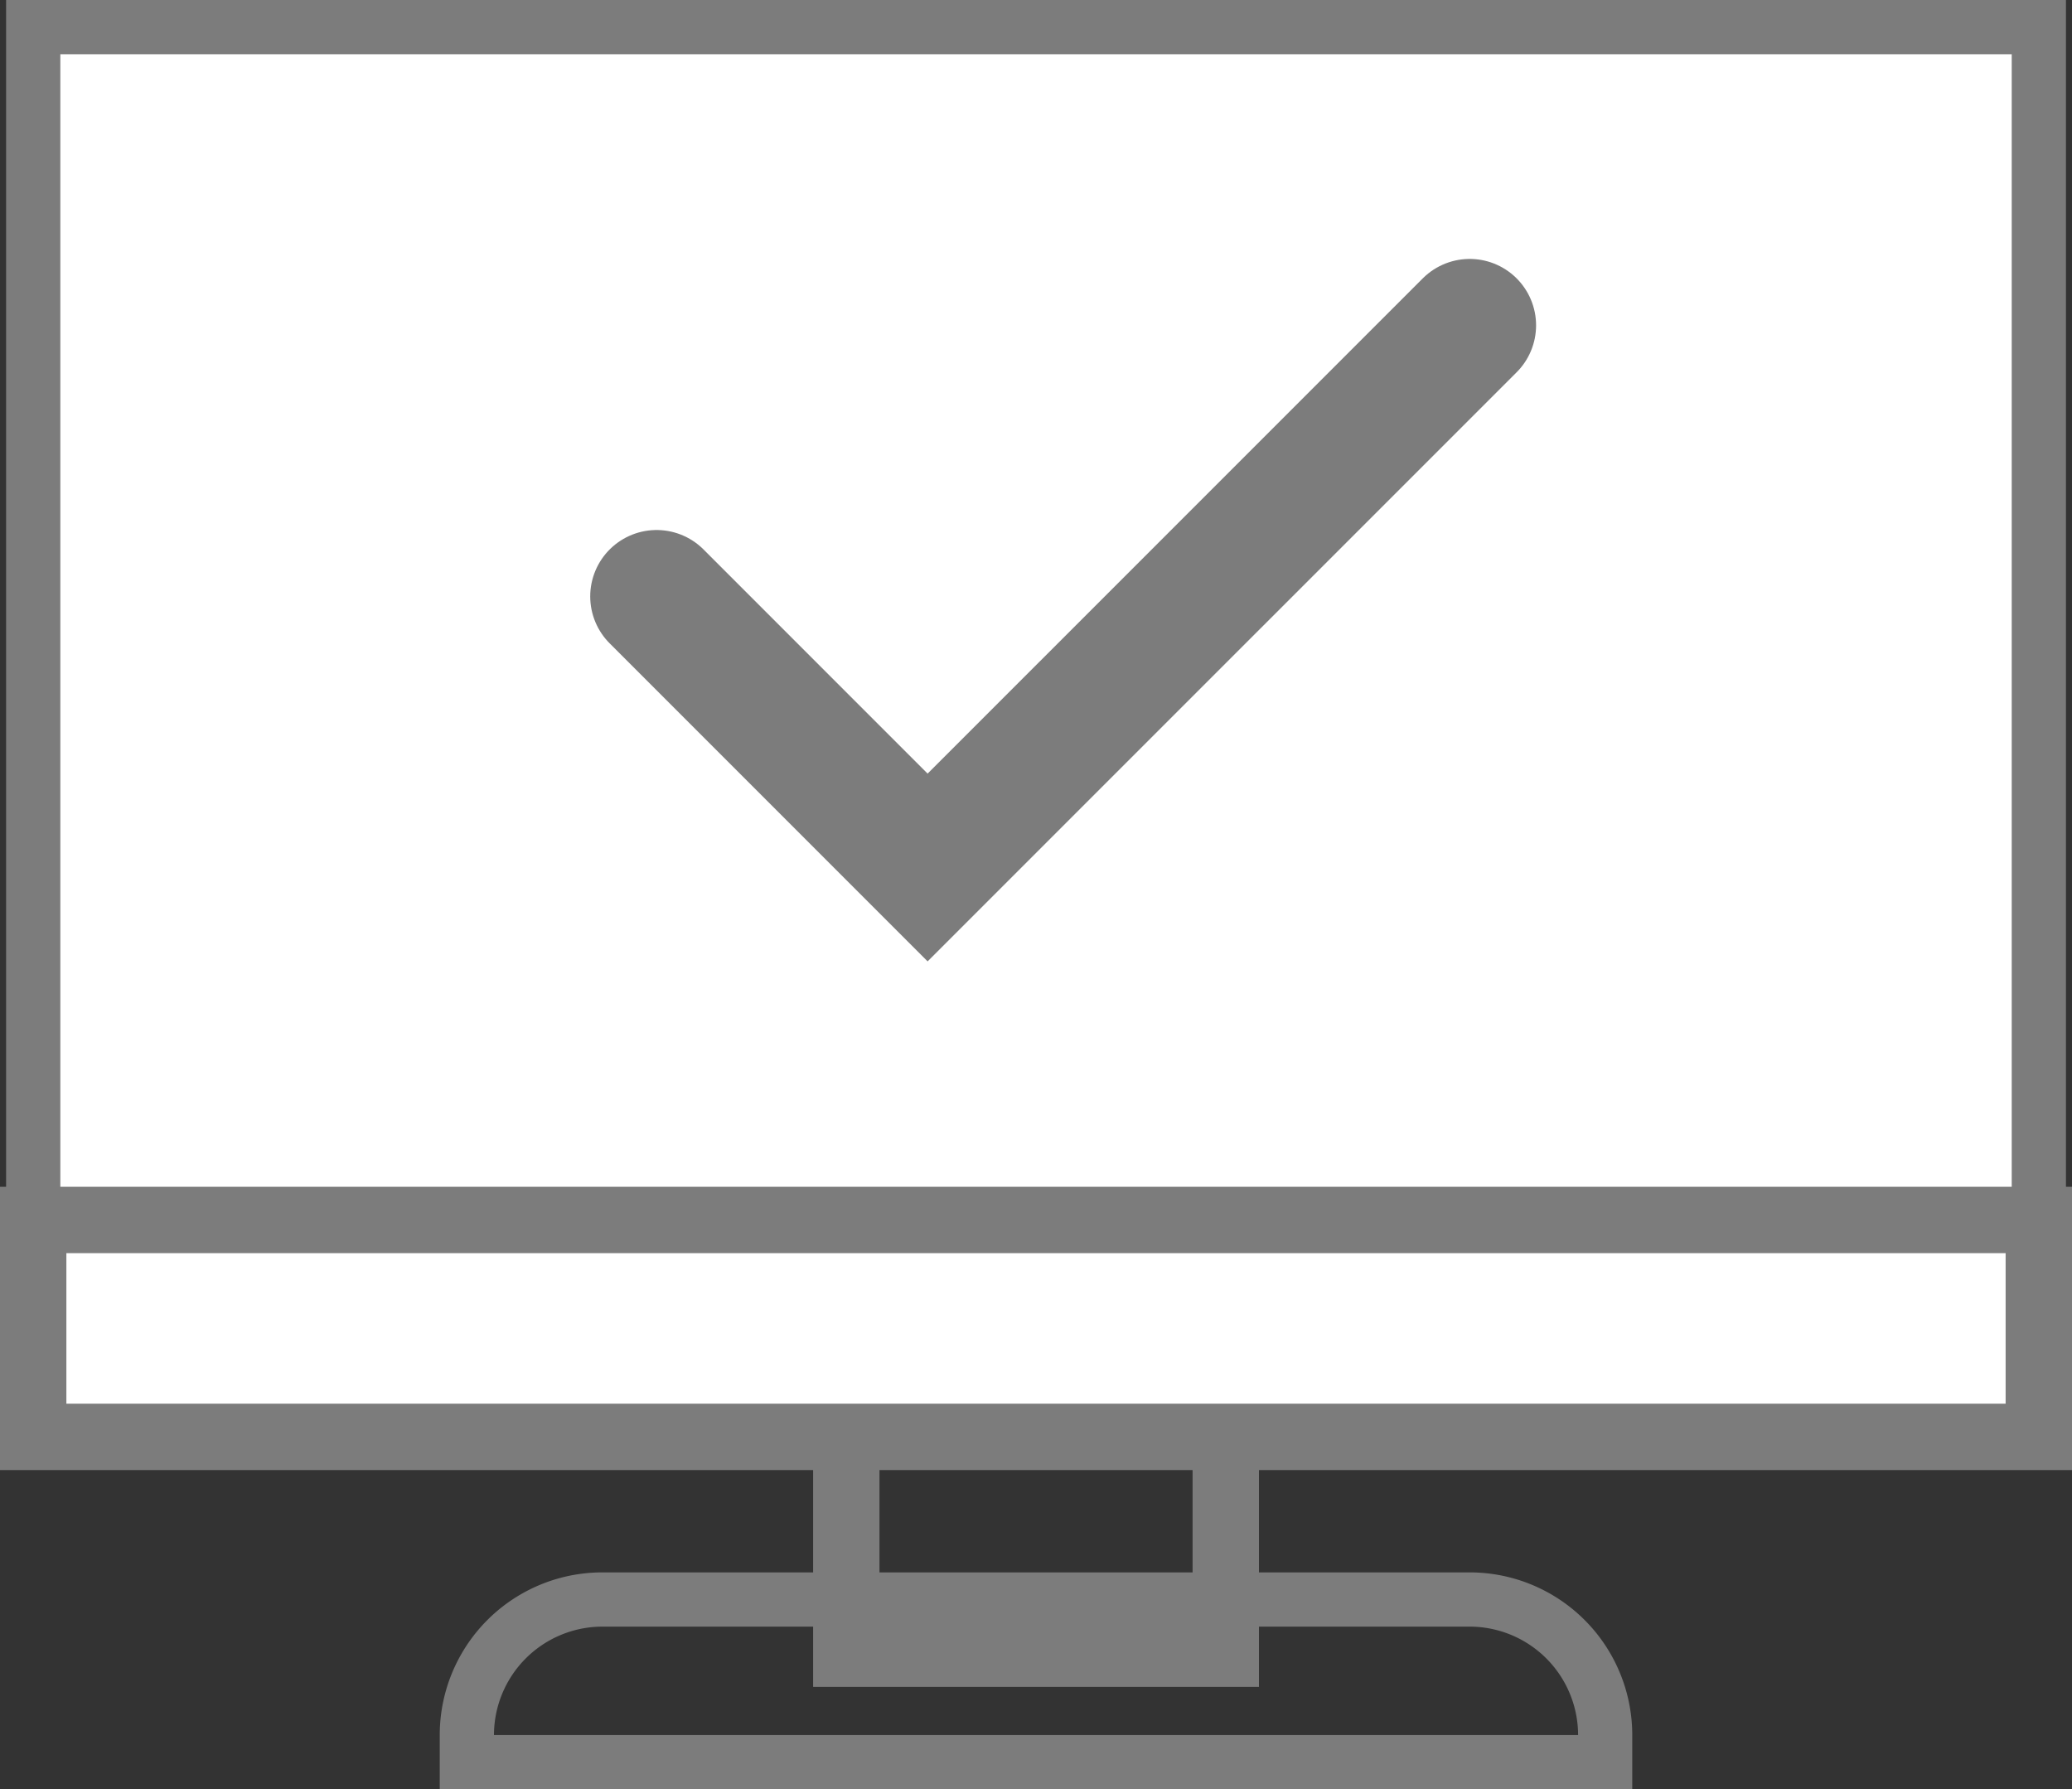
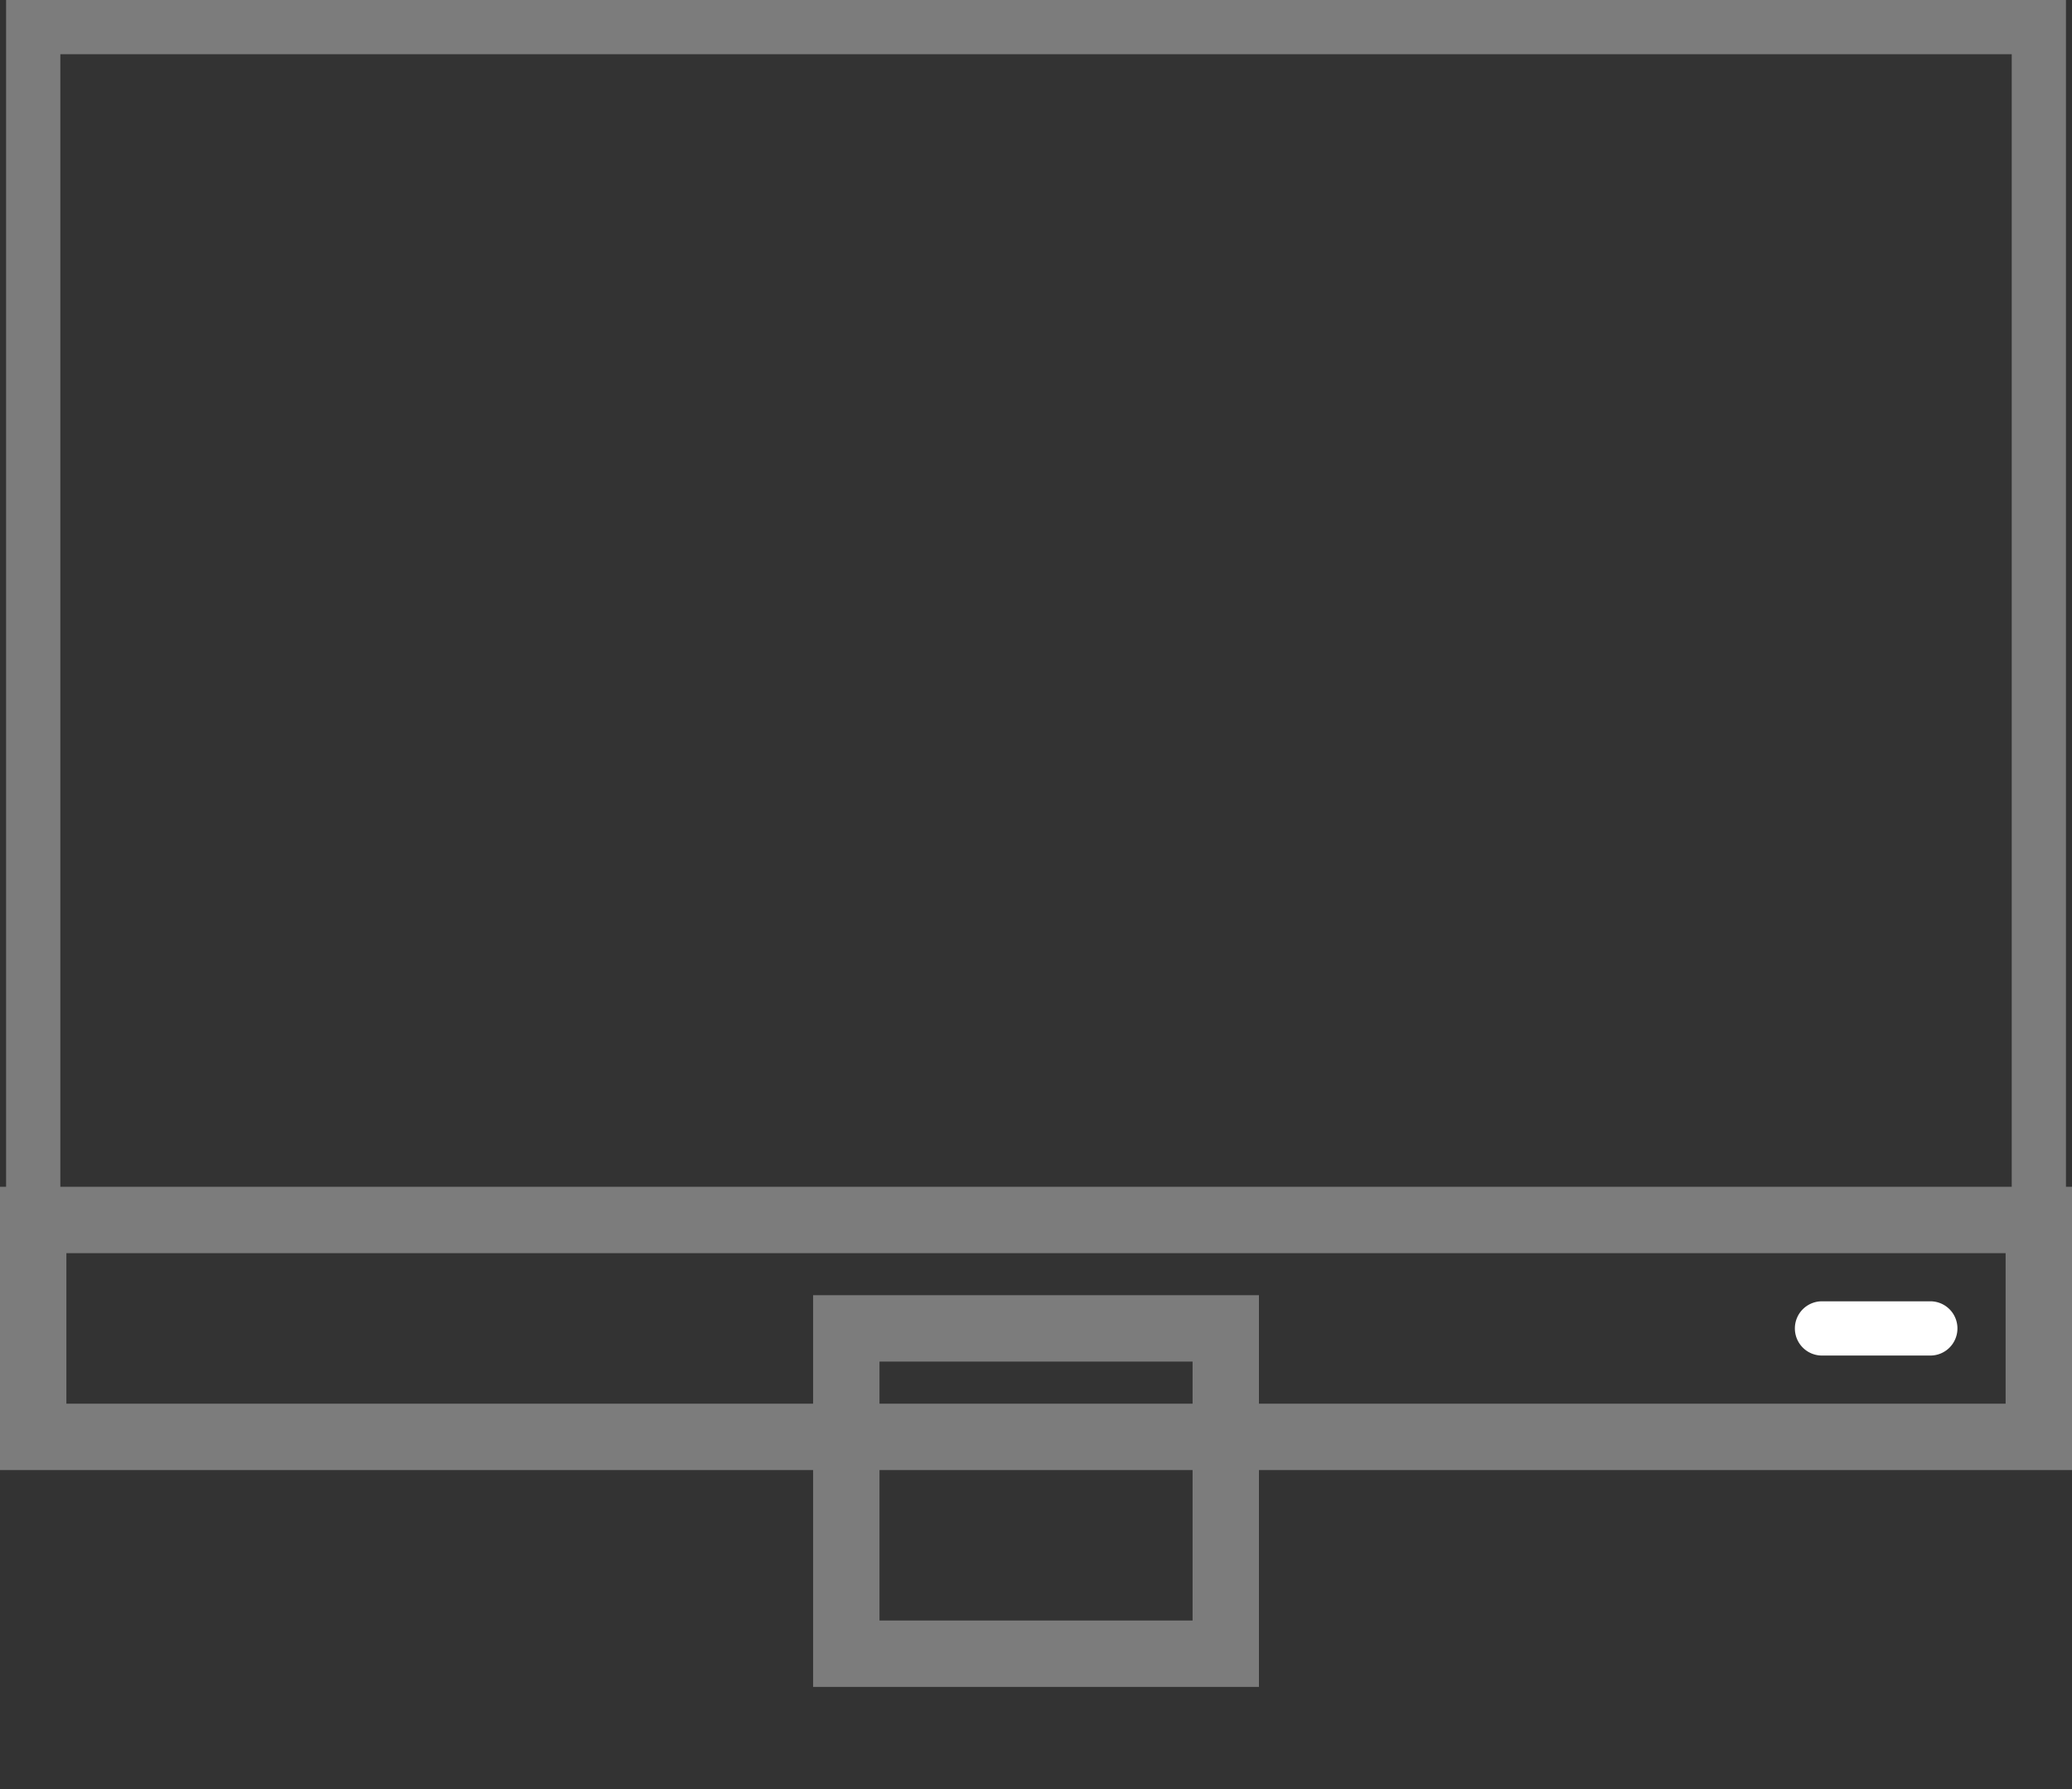
<svg xmlns="http://www.w3.org/2000/svg" width="31.216" height="26.949" viewBox="0 0 31.216 26.949">
  <rect x="0" y="0" width="31.216" height="26.949" fill="#333333" stroke="none" />
  <g id="System_Information-595b40b85ba036ed117da469" data-name="System Information-595b40b85ba036ed117da469" transform="translate(-0.908 -4)">
    <rect id="Rectangle_465" data-name="Rectangle 465" width="5.717" height="4.9" transform="translate(13.658 24.008)" fill="none" stroke="#7c7c7c" stroke-width="1" />
    <g id="Group_3232" data-name="Group 3232" transform="translate(1 4)">
-       <rect id="Rectangle_466" data-name="Rectangle 466" width="30.216" height="21.233" transform="translate(0.408 0.408)" fill="#fff" />
      <g id="Group_3231" data-name="Group 3231">
        <path id="Path_9514" data-name="Path 9514" d="M31.216,4.817V25.233H1.817V4.817h29.4M32.033,4H1V26.05H32.033V4Z" transform="translate(-1 -4)" fill="#7c7c7c" />
      </g>
    </g>
    <rect id="Rectangle_467" data-name="Rectangle 467" width="30.216" height="3.267" transform="translate(1.408 22.375)" fill="none" stroke="#7c7c7c" stroke-width="1" />
    <g id="Group_3233" data-name="Group 3233" transform="translate(7.533 27.683)">
-       <path id="Path_9515" data-name="Path 9515" d="M9.5,35.95v-.408A2.044,2.044,0,0,1,11.542,33.5H24.608a2.044,2.044,0,0,1,2.042,2.042v.408Z" transform="translate(-9.092 -33.092)" fill="none" />
-       <path id="Path_9516" data-name="Path 9516" d="M24.516,33.817A1.635,1.635,0,0,1,26.15,35.45H9.817a1.635,1.635,0,0,1,1.633-1.633H24.516m0-.817H11.45A2.45,2.45,0,0,0,9,35.45v.817H26.966V35.45A2.45,2.45,0,0,0,24.516,33Z" transform="translate(-9 -33)" fill="#7c7c7c" />
-     </g>
+       </g>
    <path id="Path_9517" data-name="Path 9517" d="M36.042,28.817H34.408A.408.408,0,0,1,34,28.408h0A.408.408,0,0,1,34.408,28h1.633a.408.408,0,0,1,.408.408h0A.408.408,0,0,1,36.042,28.817Z" transform="translate(-6.051 -4.4)" fill="#fff" />
-     <path id="Path_9518" data-name="Path 9518" d="M13,14.083l4.083,4.083L25.25,10" transform="translate(-2.2 -1.1)" fill="none" stroke="#7c7c7c" stroke-linecap="round" stroke-miterlimit="10" stroke-width="2" />
  </g>
</svg>